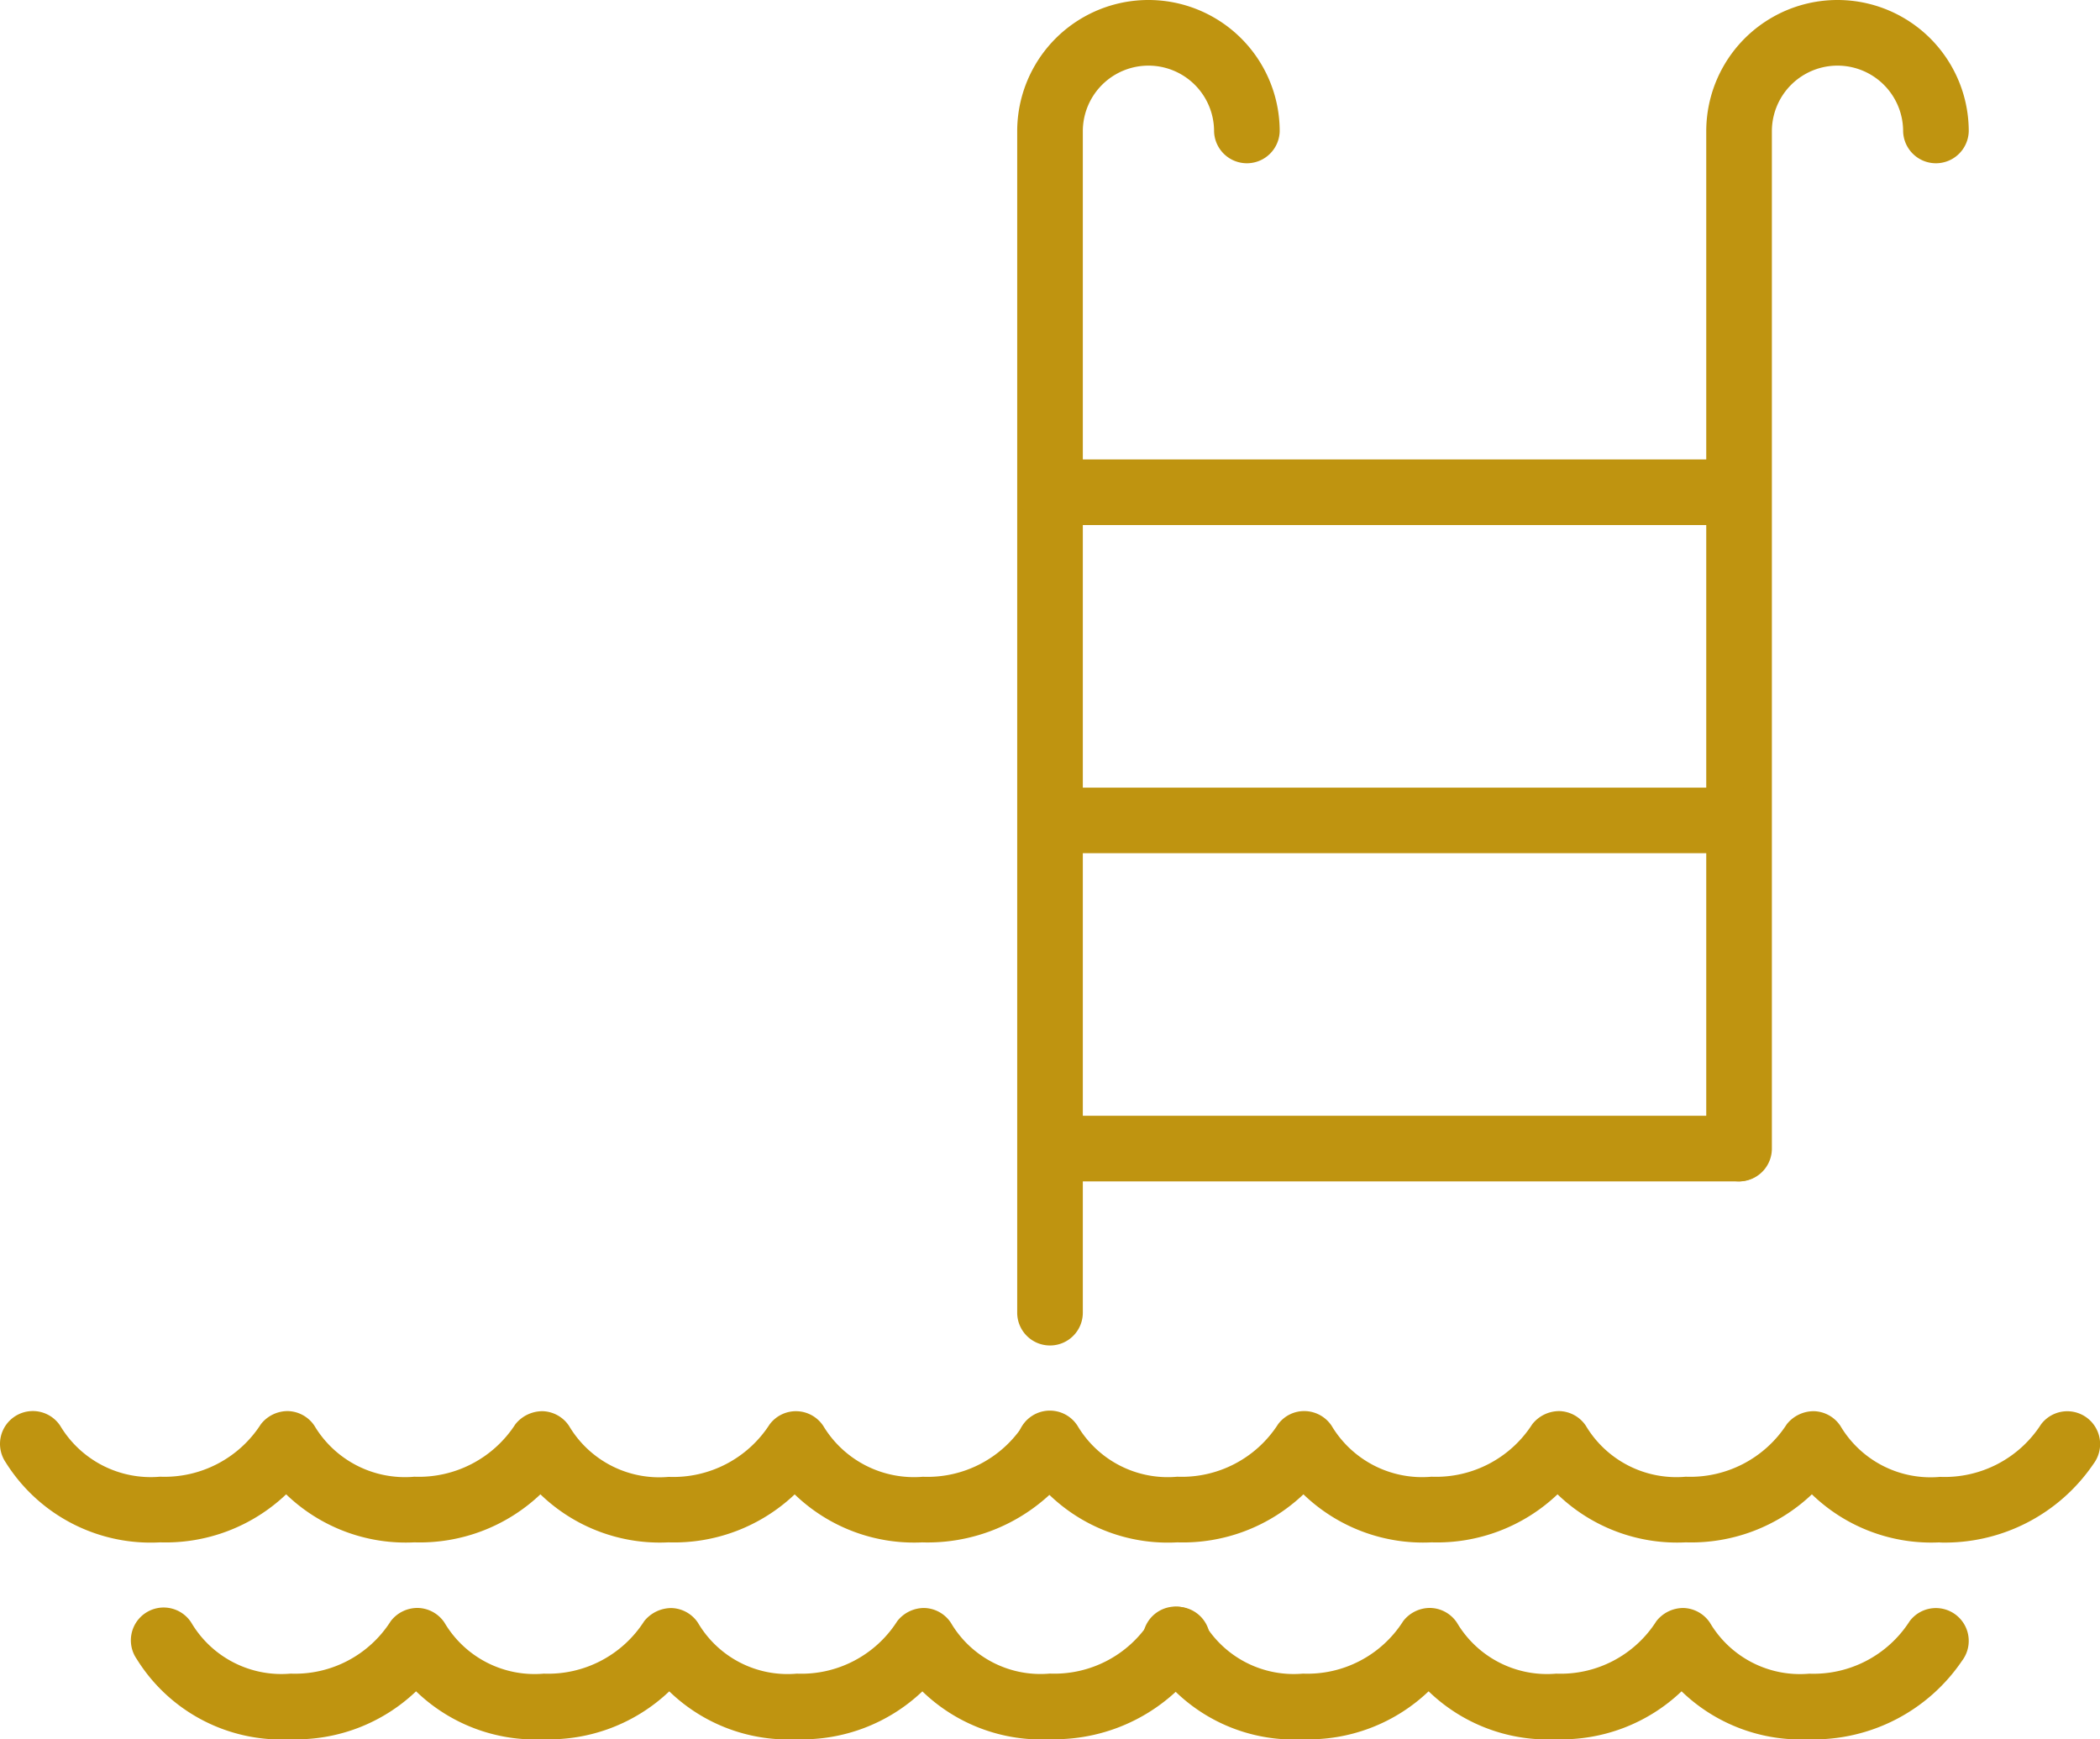
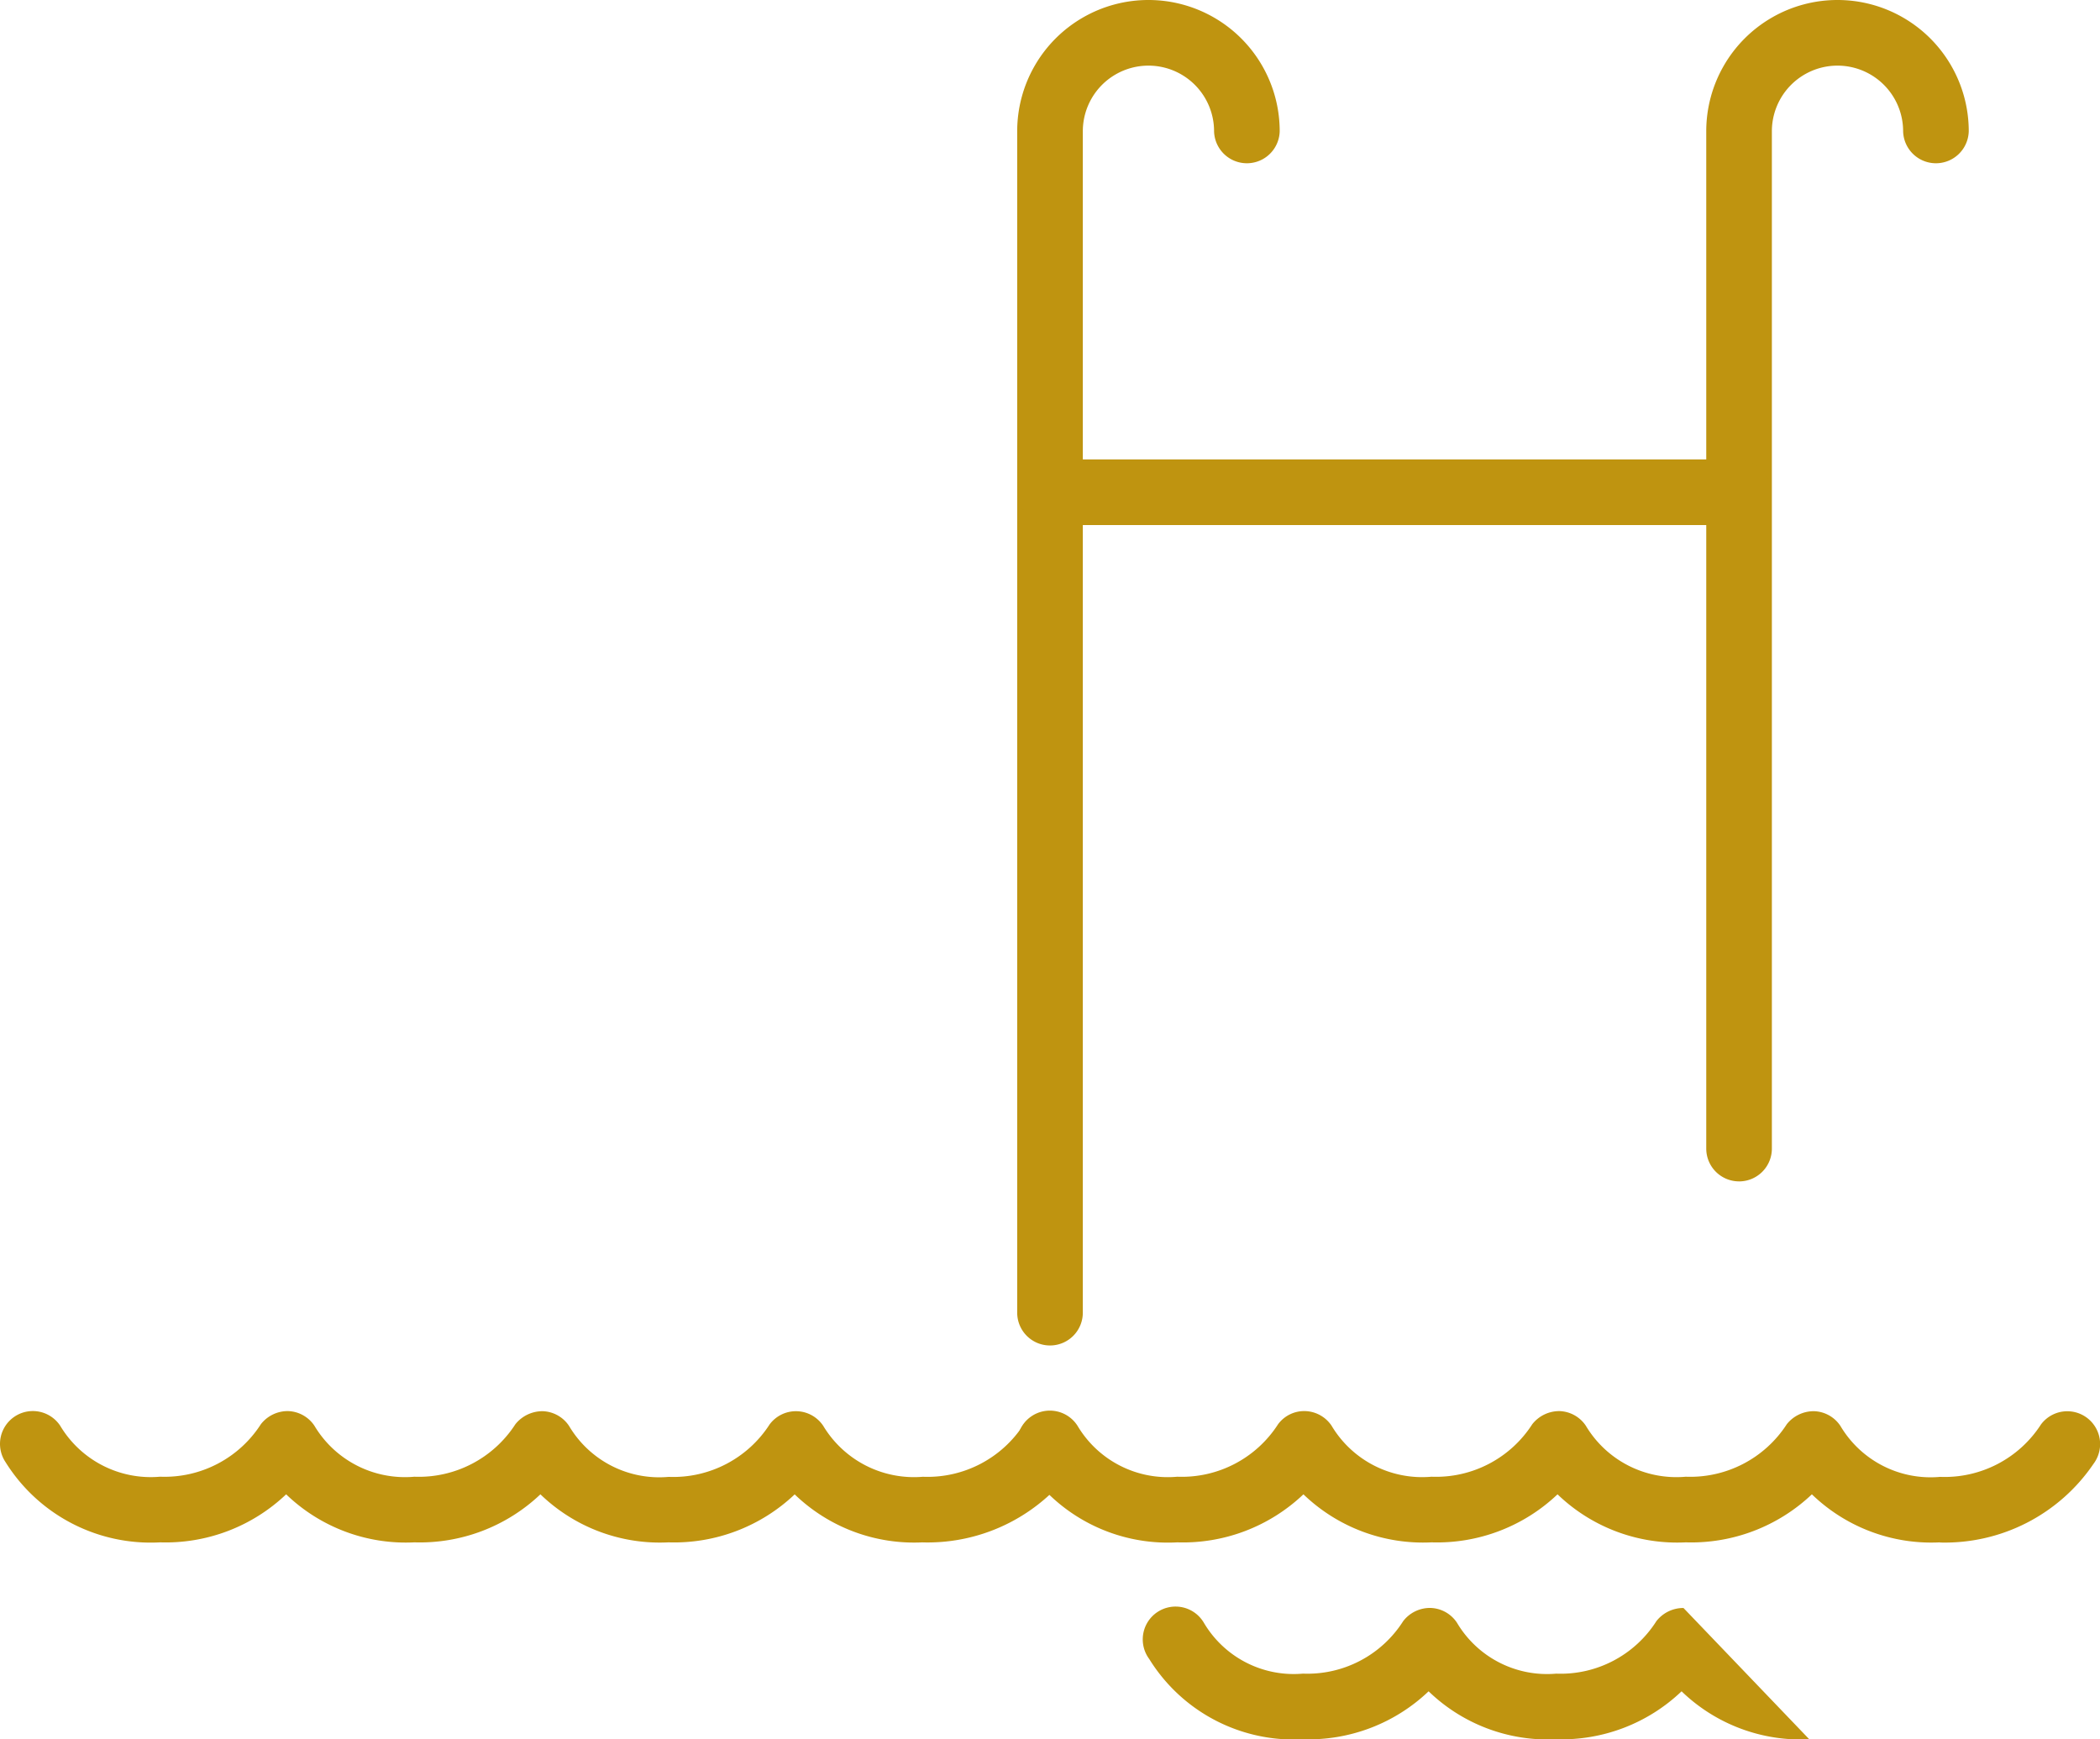
<svg xmlns="http://www.w3.org/2000/svg" id="Group_1570" data-name="Group 1570" width="100" height="82.813" viewBox="0 0 100 82.813">
  <defs>
    <clipPath id="clip-path">
      <rect id="Rectangle_624" data-name="Rectangle 624" width="100" height="82.813" fill="#bf9410" />
    </clipPath>
  </defs>
  <g id="Group_1569" data-name="Group 1569" clip-path="url(#clip-path)">
-     <path id="Path_9678" data-name="Path 9678" d="M65.375,37.125H32.563a1.563,1.563,0,0,1,0-3.125H65.375a1.563,1.563,0,0,1,0,3.125" transform="translate(17.438 19.125)" fill="#bf9410" />
    <path id="Path_9679" data-name="Path 9679" d="M32.563,64.063A1.562,1.562,0,0,1,31,62.5V6.25a6.25,6.25,0,0,1,12.5,0,1.563,1.563,0,0,1-3.125,0,3.125,3.125,0,0,0-6.25,0V62.5a1.562,1.562,0,0,1-1.562,1.563" transform="translate(17.438)" fill="#bf9410" />
    <path id="Path_9680" data-name="Path 9680" d="M53.563,56.25A1.562,1.562,0,0,1,52,54.688V6.25a6.25,6.25,0,0,1,12.5,0,1.563,1.563,0,0,1-3.125,0,3.125,3.125,0,0,0-6.25,0V54.688a1.562,1.562,0,0,1-1.562,1.563" transform="translate(29.25)" fill="#bf9410" />
    <path id="Path_9681" data-name="Path 9681" d="M65.375,17.125H32.563a1.563,1.563,0,0,1,0-3.125H65.375a1.563,1.563,0,0,1,0,3.125" transform="translate(17.438 7.875)" fill="#bf9410" />
-     <path id="Path_9682" data-name="Path 9682" d="M65.375,27.125H32.563a1.563,1.563,0,0,1,0-3.125H65.375a1.563,1.563,0,0,1,0,3.125" transform="translate(17.438 13.5)" fill="#bf9410" />
    <path id="Path_9683" data-name="Path 9683" d="M74.942,49.25a8.182,8.182,0,0,1-6.1-2.287,8.348,8.348,0,0,1-6.006,2.287,8.208,8.208,0,0,1-6.106-2.287,8.328,8.328,0,0,1-6,2.287,8.212,8.212,0,0,1-6.1-2.287,8.328,8.328,0,0,1-6.006,2.287,8.128,8.128,0,0,1-7.353-3.822,1.562,1.562,0,1,1,2.6-1.731,5,5,0,0,0,4.752,2.428,5.446,5.446,0,0,0,4.8-2.5A1.547,1.547,0,0,1,44.711,43a1.57,1.57,0,0,1,1.258.694,5.022,5.022,0,0,0,4.758,2.431,5.446,5.446,0,0,0,4.8-2.5A1.639,1.639,0,0,1,56.82,43a1.572,1.572,0,0,1,1.256.694,5.02,5.02,0,0,0,4.759,2.431,5.473,5.473,0,0,0,4.812-2.5,1.638,1.638,0,0,1,1.3-.62,1.566,1.566,0,0,1,1.253.7,4.991,4.991,0,0,0,4.745,2.427,5.455,5.455,0,0,0,4.809-2.5,1.563,1.563,0,1,1,2.5,1.878,8.56,8.56,0,0,1-7.308,3.748" transform="translate(17.438 24.187)" fill="#bf9410" />
    <path id="Path_9684" data-name="Path 9684" d="M43.942,49.25a8.193,8.193,0,0,1-6.1-2.284,8.345,8.345,0,0,1-6.008,2.284,8.182,8.182,0,0,1-6.1-2.287,8.345,8.345,0,0,1-6,2.287,8.212,8.212,0,0,1-6.108-2.287,8.327,8.327,0,0,1-6,2.287A8.148,8.148,0,0,1,.264,45.431a1.563,1.563,0,0,1,2.6-1.738,5.026,5.026,0,0,0,4.759,2.431,5.448,5.448,0,0,0,4.8-2.5A1.618,1.618,0,0,1,13.714,43a1.567,1.567,0,0,1,1.256.694,5.024,5.024,0,0,0,4.761,2.431,5.472,5.472,0,0,0,4.811-2.5,1.654,1.654,0,0,1,1.3-.62,1.569,1.569,0,0,1,1.255.7,4.99,4.99,0,0,0,4.744,2.427,5.455,5.455,0,0,0,4.809-2.5A1.562,1.562,0,0,1,39.2,43.7a5.045,5.045,0,0,0,4.745,2.427,5.449,5.449,0,0,0,4.808-2.5,1.563,1.563,0,0,1,2.5,1.875,8.556,8.556,0,0,1-7.309,3.75" transform="translate(0 24.187)" fill="#bf9410" />
-     <path id="Path_9685" data-name="Path 9685" d="M66.549,55.25a8.165,8.165,0,0,1-6.08-2.283A8.275,8.275,0,0,1,54.5,55.25a8.16,8.16,0,0,1-6.077-2.283,8.281,8.281,0,0,1-5.978,2.283,8.091,8.091,0,0,1-7.328-3.825A1.563,1.563,0,1,1,37.719,49.7a4.969,4.969,0,0,0,4.722,2.425,5.4,5.4,0,0,0,4.772-2.5,1.607,1.607,0,0,1,1.3-.627,1.565,1.565,0,0,1,1.258.7,4.986,4.986,0,0,0,4.73,2.428,5.4,5.4,0,0,0,4.769-2.5A1.631,1.631,0,0,1,60.56,49a1.574,1.574,0,0,1,1.259.7,4.98,4.98,0,0,0,4.73,2.428,5.435,5.435,0,0,0,4.781-2.5,1.563,1.563,0,1,1,2.5,1.878,8.538,8.538,0,0,1-7.28,3.748" transform="translate(19.606 27.562)" fill="#bf9410" />
-     <path id="Path_9686" data-name="Path 9686" d="M47.743,55.25a8.144,8.144,0,0,1-6.07-2.28,8.3,8.3,0,0,1-5.98,2.28,8.14,8.14,0,0,1-6.072-2.281,8.3,8.3,0,0,1-5.977,2.281,8.16,8.16,0,0,1-6.08-2.283,8.275,8.275,0,0,1-5.973,2.283A8.107,8.107,0,0,1,4.26,51.428a1.562,1.562,0,1,1,2.6-1.731,4.986,4.986,0,0,0,4.73,2.428,5.4,5.4,0,0,0,4.769-2.5,1.6,1.6,0,0,1,1.3-.627,1.569,1.569,0,0,1,1.258.7,4.984,4.984,0,0,0,4.731,2.428,5.43,5.43,0,0,0,4.78-2.5,1.665,1.665,0,0,1,1.3-.623,1.569,1.569,0,0,1,1.258.7,4.95,4.95,0,0,0,4.714,2.423,5.411,5.411,0,0,0,4.778-2.5A1.624,1.624,0,0,1,41.77,49a1.567,1.567,0,0,1,1.258.7,4.954,4.954,0,0,0,4.716,2.423,5.408,5.408,0,0,0,4.778-2.5,1.563,1.563,0,1,1,2.5,1.872,8.516,8.516,0,0,1-7.283,3.752" transform="translate(2.249 27.562)" fill="#bf9410" />
+     <path id="Path_9685" data-name="Path 9685" d="M66.549,55.25a8.165,8.165,0,0,1-6.08-2.283A8.275,8.275,0,0,1,54.5,55.25a8.16,8.16,0,0,1-6.077-2.283,8.281,8.281,0,0,1-5.978,2.283,8.091,8.091,0,0,1-7.328-3.825A1.563,1.563,0,1,1,37.719,49.7a4.969,4.969,0,0,0,4.722,2.425,5.4,5.4,0,0,0,4.772-2.5,1.607,1.607,0,0,1,1.3-.627,1.565,1.565,0,0,1,1.258.7,4.986,4.986,0,0,0,4.73,2.428,5.4,5.4,0,0,0,4.769-2.5A1.631,1.631,0,0,1,60.56,49" transform="translate(19.606 27.562)" fill="#bf9410" />
  </g>
</svg>